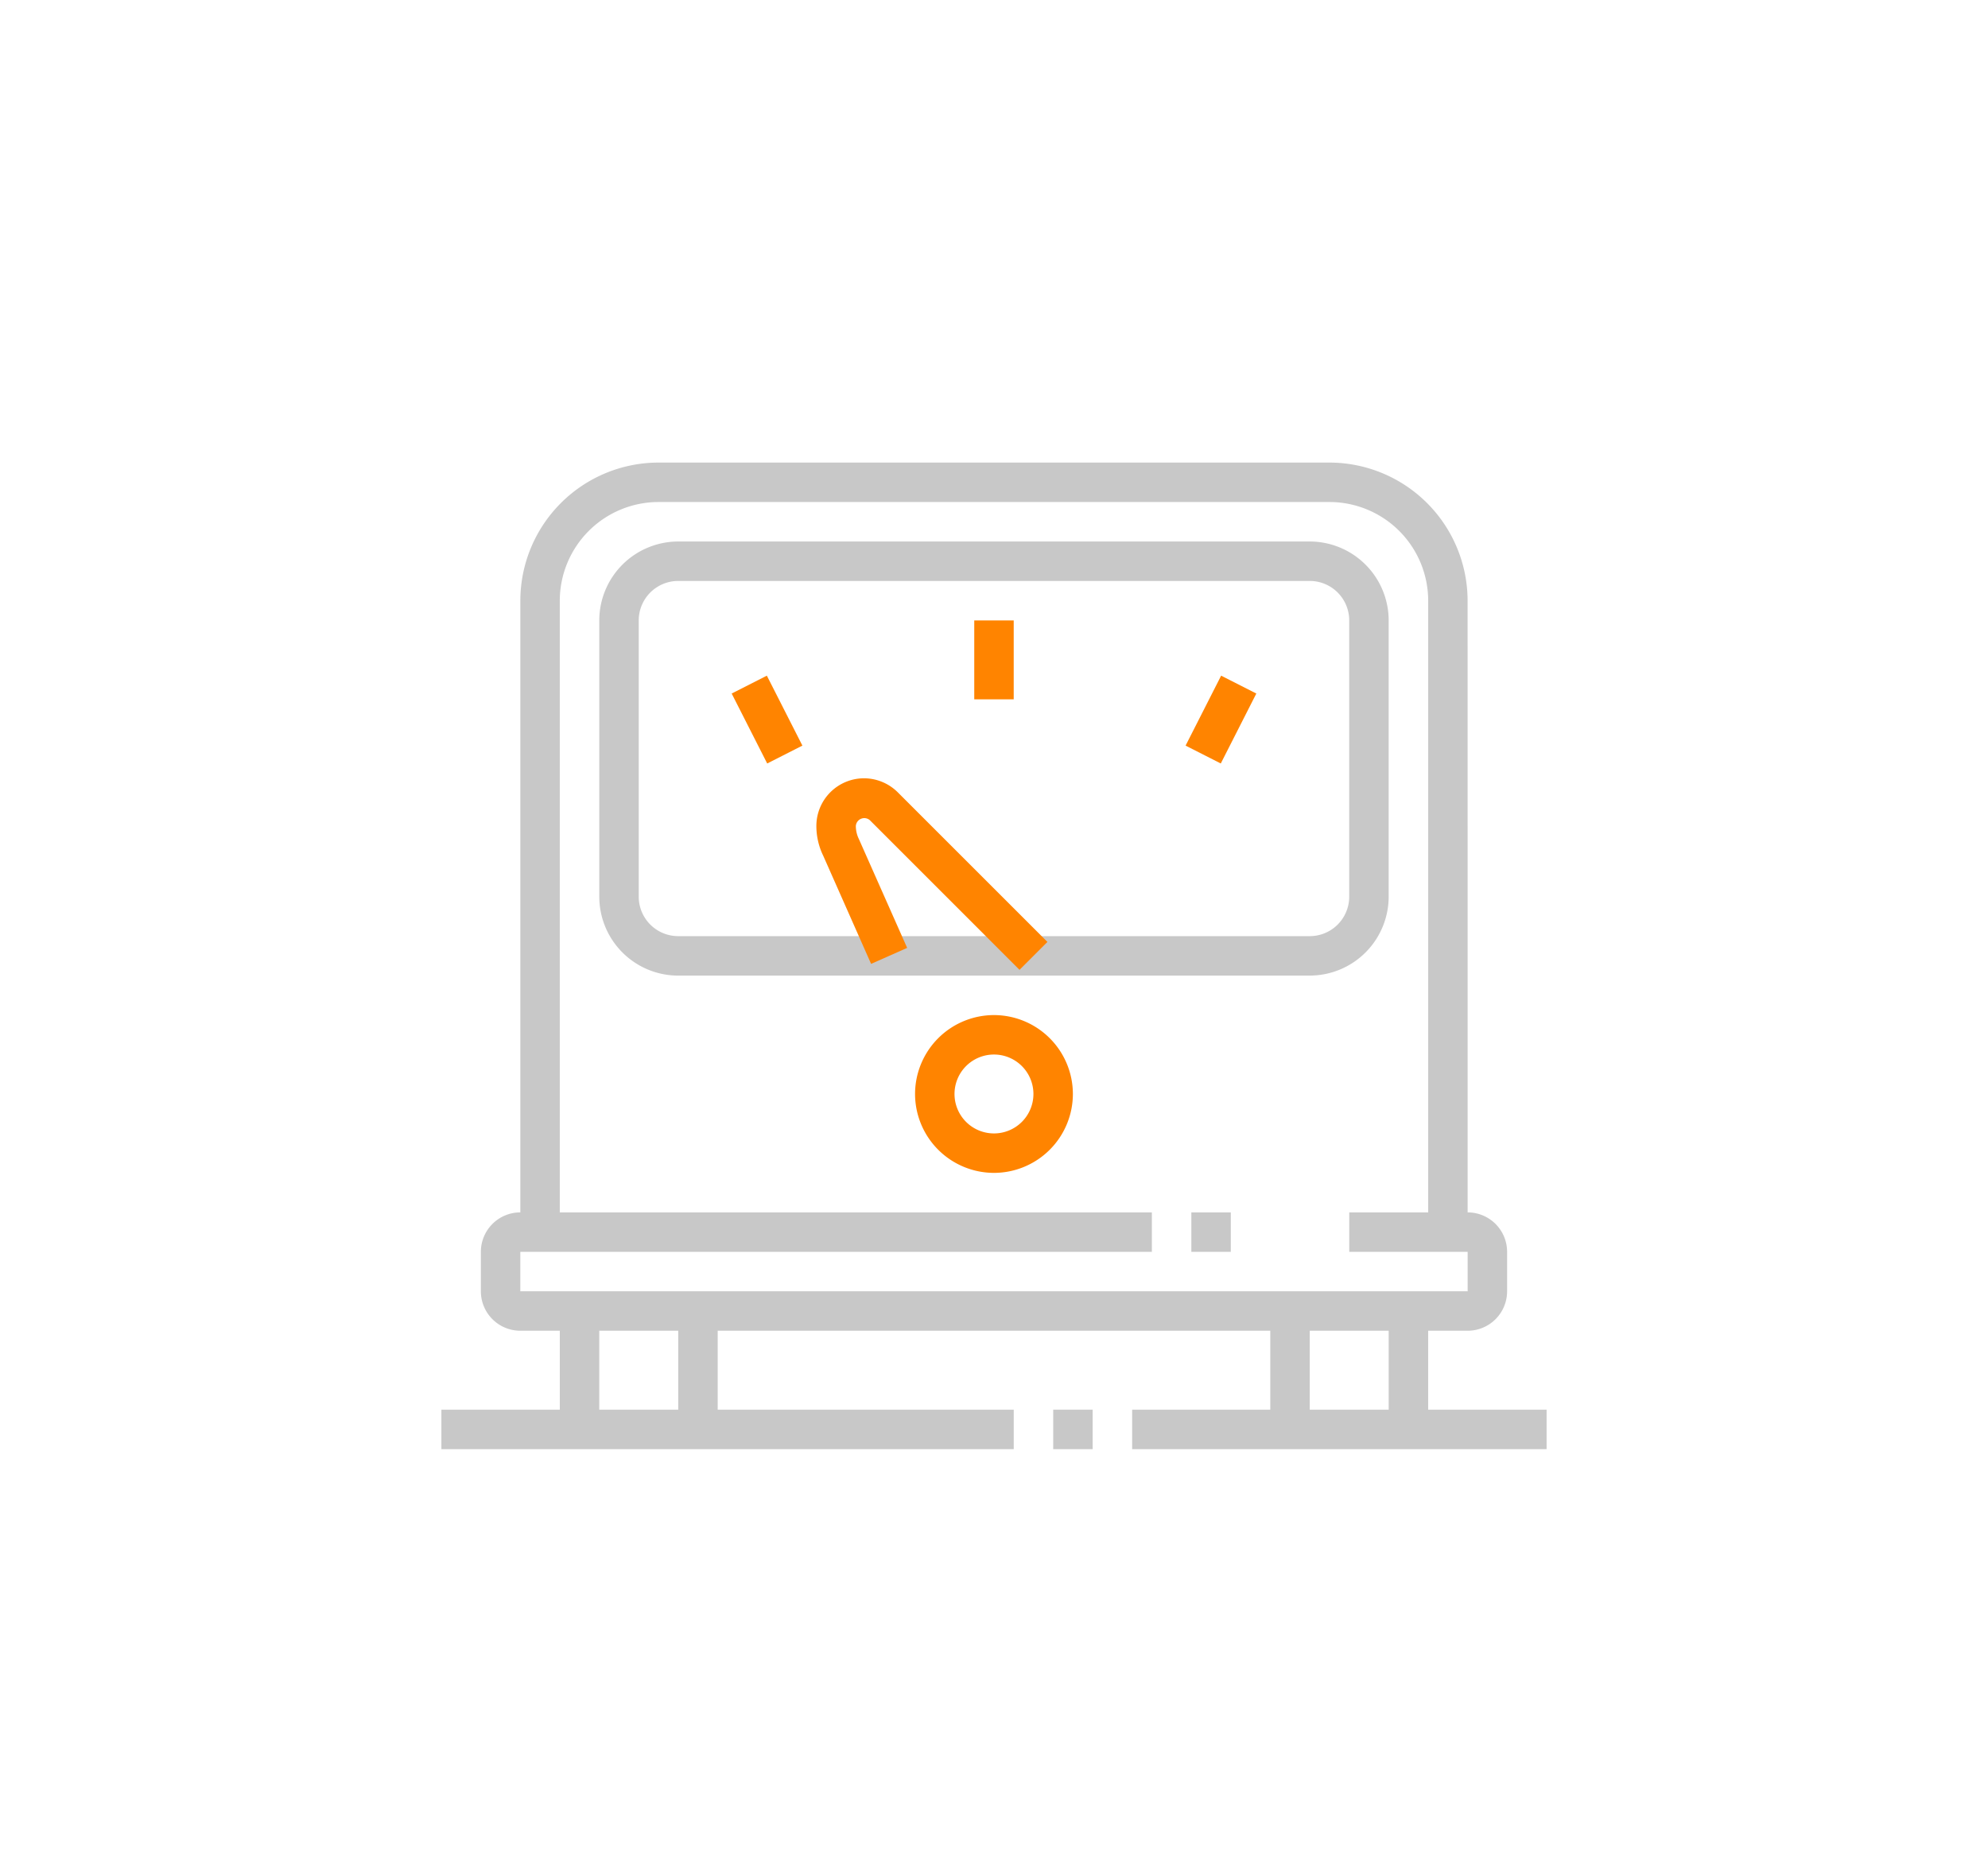
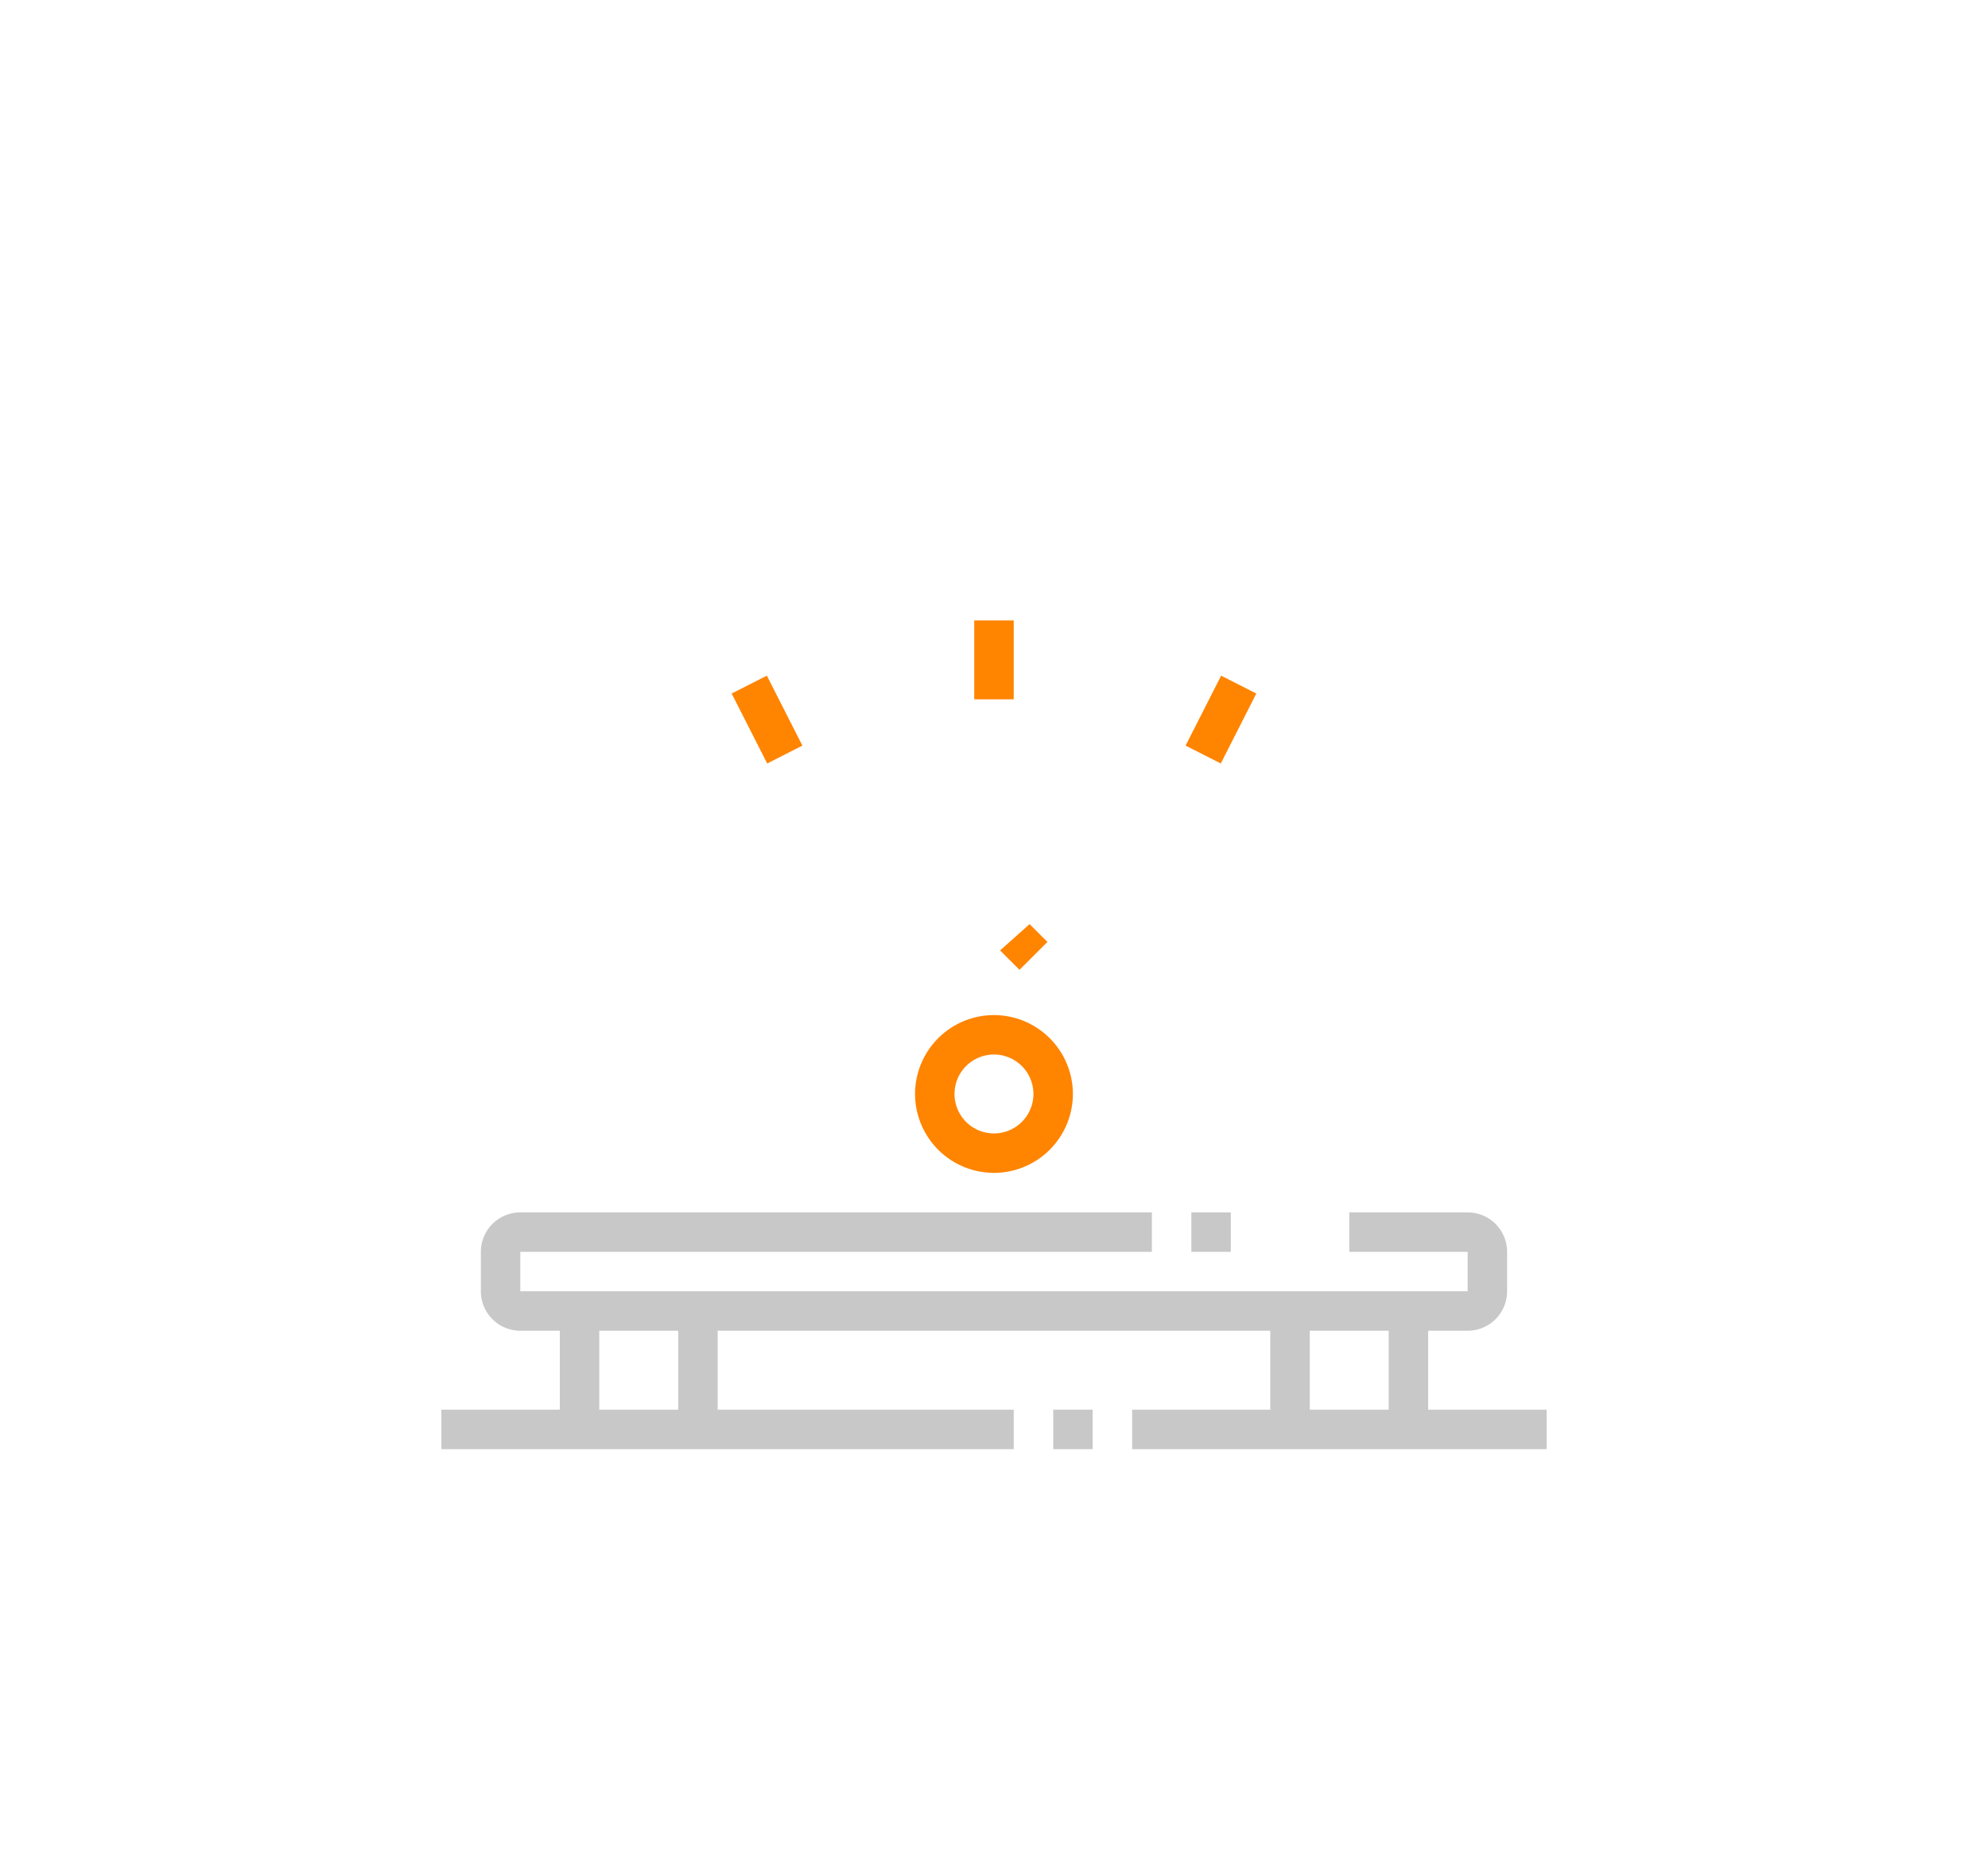
<svg xmlns="http://www.w3.org/2000/svg" width="131" height="123" viewBox="0 0 131 123">
  <defs>
    <clipPath id="clip-path">
      <path id="Path_21488" data-name="Path 21488" d="M0,15.024H72.827V-50H0Z" transform="translate(0 50)" fill="#c8c8c8" />
    </clipPath>
    <clipPath id="clip-path-2">
-       <path id="Path_21499" data-name="Path 21499" d="M0,15.024H72.827V-50H0Z" transform="translate(0 50)" fill="#ff8400" />
+       <path id="Path_21499" data-name="Path 21499" d="M0,15.024H72.827V-50Z" transform="translate(0 50)" fill="#ff8400" />
    </clipPath>
  </defs>
  <g id="Group_11110" data-name="Group 11110" transform="translate(-230 -3123.5)">
    <rect id="Rectangle_8203" data-name="Rectangle 8203" width="131" height="123" transform="translate(230 3123.5)" fill="#fff" opacity="0" />
    <g id="Group_11259" data-name="Group 11259" transform="translate(259.086 3203.987)">
      <g id="Group_11262" data-name="Group 11262" transform="translate(0 -50)" clip-path="url(#clip-path)">
        <g id="Group_11259-2" data-name="Group 11259" transform="translate(10.404 5.202)">
-           <path id="Path_21485" data-name="Path 21485" d="M10.817,6.611H-30.8a5.207,5.207,0,0,1-5.2-5.2V-16.8A5.207,5.207,0,0,1-30.8-22H10.817a5.207,5.207,0,0,1,5.2,5.2V1.409a5.207,5.207,0,0,1-5.2,5.2M-30.8-19.4a2.6,2.6,0,0,0-2.6,2.6V1.409a2.6,2.6,0,0,0,2.6,2.6H10.817a2.6,2.6,0,0,0,2.6-2.6V-16.8a2.6,2.6,0,0,0-2.6-2.6Z" transform="translate(36 22)" fill="#c8c8c8" />
-         </g>
+           </g>
        <g id="Group_11260" data-name="Group 11260" transform="translate(5.202)">
-           <path id="Path_21486" data-name="Path 21486" d="M14.423,11.719h-2.6V-29.9a6.51,6.51,0,0,0-6.5-6.5H-38.9a6.51,6.51,0,0,0-6.5,6.5V11.719H-48V-29.9A9.115,9.115,0,0,1-38.9-39H5.32a9.115,9.115,0,0,1,9.1,9.1Z" transform="translate(48 39)" fill="#c8c8c8" />
-         </g>
+           </g>
        <g id="Group_11261" data-name="Group 11261" transform="translate(2.601 49.418)">
          <path id="Path_21487" data-name="Path 21487" d="M15.024,1.8H-47.4A2.6,2.6,0,0,1-50-.8V-3.4A2.6,2.6,0,0,1-47.4-6H-5.784v2.6H-47.4V-.8H15.024V-3.4h-7.8V-6h7.8a2.6,2.6,0,0,1,2.6,2.6V-.8a2.6,2.6,0,0,1-2.6,2.6" transform="translate(50 6)" fill="#c8c8c8" />
        </g>
      </g>
      <path id="Path_21489" data-name="Path 21489" d="M40.6-9.4H38V-12h2.6Z" transform="translate(11.418 11.418)" fill="#c8c8c8" />
      <path id="Path_21490" data-name="Path 21490" d="M8.6.8H6V-7H8.6Z" transform="translate(1.803 12.921)" fill="#c8c8c8" />
      <path id="Path_21491" data-name="Path 21491" d="M14.6.8H12V-7h2.6Z" transform="translate(3.606 12.921)" fill="#c8c8c8" />
      <path id="Path_21492" data-name="Path 21492" d="M50.6.8H48V-7h2.6Z" transform="translate(14.423 12.921)" fill="#c8c8c8" />
      <path id="Path_21493" data-name="Path 21493" d="M44.6.8H42V-7h2.6Z" transform="translate(12.62 12.921)" fill="#c8c8c8" />
      <path id="Path_21494" data-name="Path 21494" d="M0,.6H37.714V-2H0Z" transform="translate(0 14.423)" fill="#c8c8c8" />
      <path id="Path_21495" data-name="Path 21495" d="M31,.6h2.6V-2H31Z" transform="translate(9.315 14.423)" fill="#c8c8c8" />
      <path id="Path_21496" data-name="Path 21496" d="M35,.6H62.31V-2H35Z" transform="translate(10.517 14.423)" fill="#c8c8c8" />
      <g id="Group_11265" data-name="Group 11265" transform="translate(0 -50)" clip-path="url(#clip-path-2)">
        <g id="Group_11263" data-name="Group 11263" transform="translate(31.212 36.414)">
          <path id="Path_21497" data-name="Path 21497" d="M1.2,2.4A5.207,5.207,0,0,1-4-2.8,5.207,5.207,0,0,1,1.2-8,5.207,5.207,0,0,1,6.4-2.8,5.207,5.207,0,0,1,1.2,2.4m0-7.8A2.6,2.6,0,0,0-1.4-2.8,2.6,2.6,0,0,0,1.2-.2,2.6,2.6,0,0,0,3.8-2.8,2.6,2.6,0,0,0,1.2-5.4" transform="translate(4 8)" fill="#ff8400" />
        </g>
        <g id="Group_11264" data-name="Group 11264" transform="translate(24.709 20.808)">
          <path id="Path_21498" data-name="Path 21498" d="M3.093,2.917-6.773-6.949a.559.559,0,0,0-.919.381,1.95,1.95,0,0,0,.2.864l3.181,7.175L-6.687,2.524-9.84-4.6a4.483,4.483,0,0,1-.453-1.972A3.143,3.143,0,0,1-7.154-9.707a3.161,3.161,0,0,1,2.22.919L4.932,1.078Z" transform="translate(10.293 9.707)" fill="#ff8400" />
        </g>
      </g>
      <path id="Path_21500" data-name="Path 21500" d="M29.6-36.8H27V-42h2.6Z" transform="translate(8.113 2.404)" fill="#ff8400" />
      <g id="Group_11266" data-name="Group 11266" transform="translate(19.127 -35.956)">
        <path id="Path_21501" data-name="Path 21501" d="M.541,1.337-1.8-3.273.518-4.451,2.86.159Z" transform="translate(1.801 4.451)" fill="#ff8400" />
      </g>
      <g id="Group_11267" data-name="Group 11267" transform="translate(49.039 -35.956)">
        <path id="Path_21502" data-name="Path 21502" d="M.536,1.337-1.783.159.559-4.451,2.878-3.273Z" transform="translate(1.783 4.451)" fill="#ff8400" />
      </g>
    </g>
  </g>
</svg>